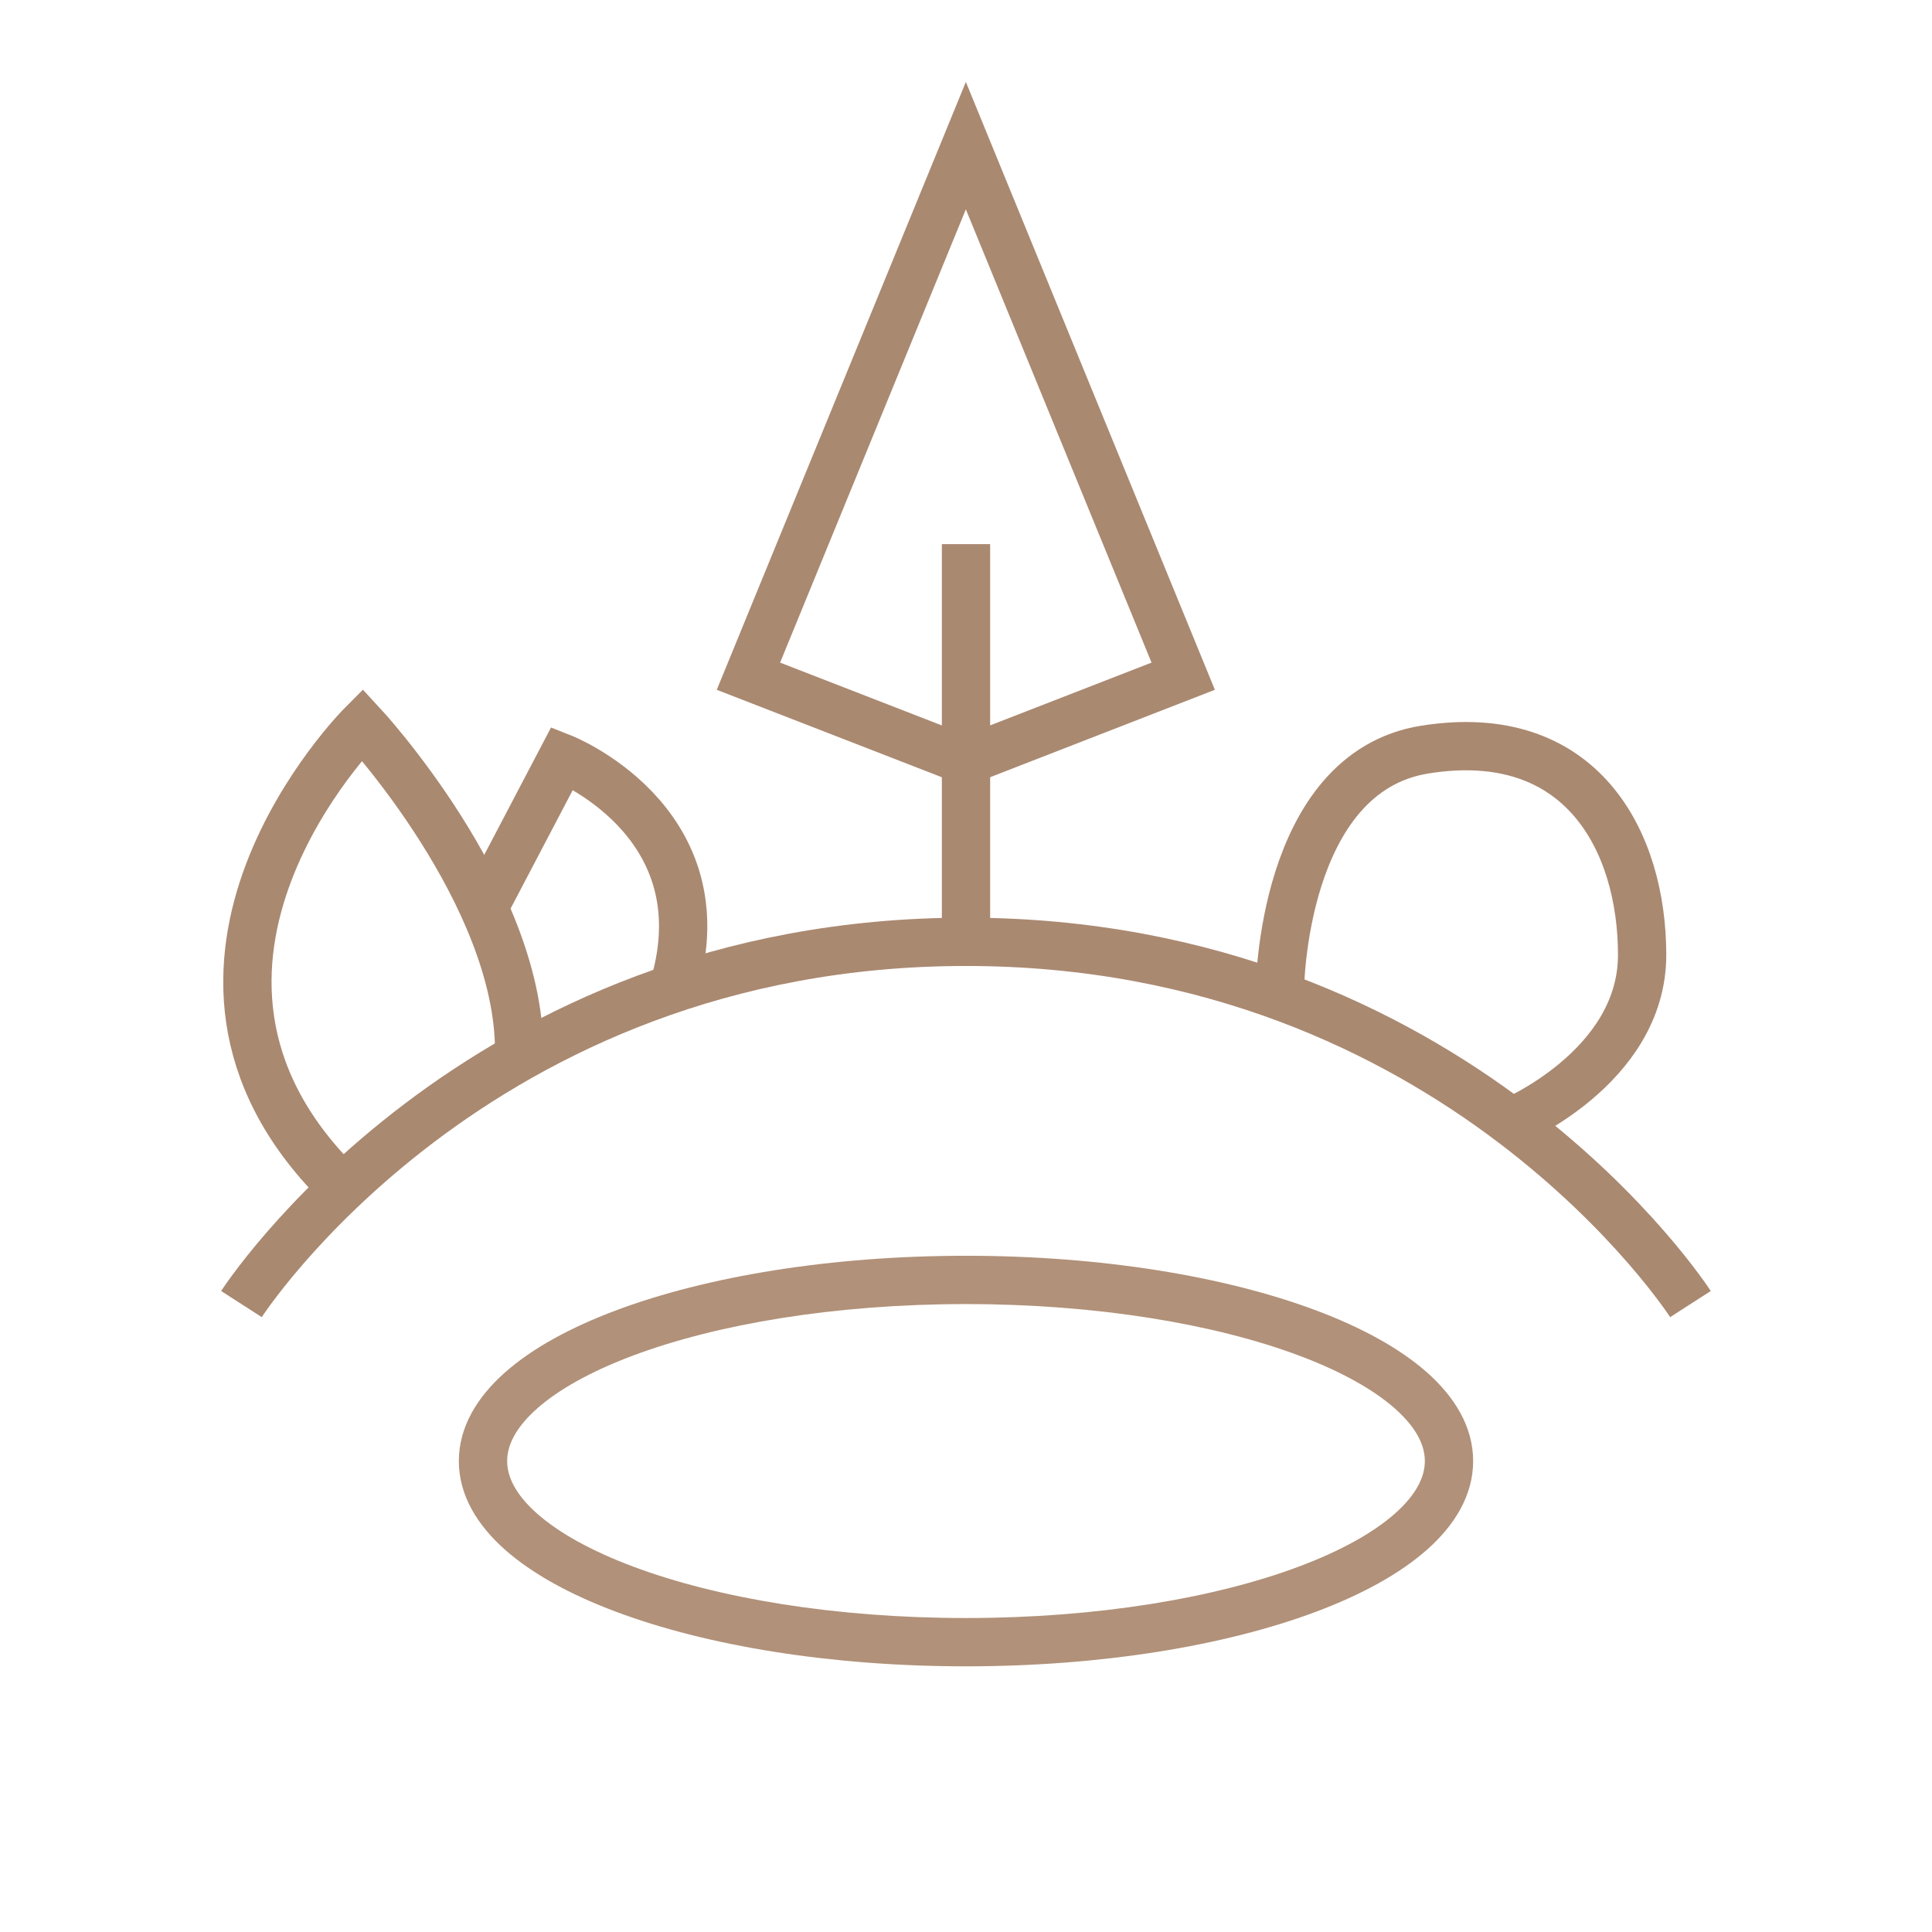
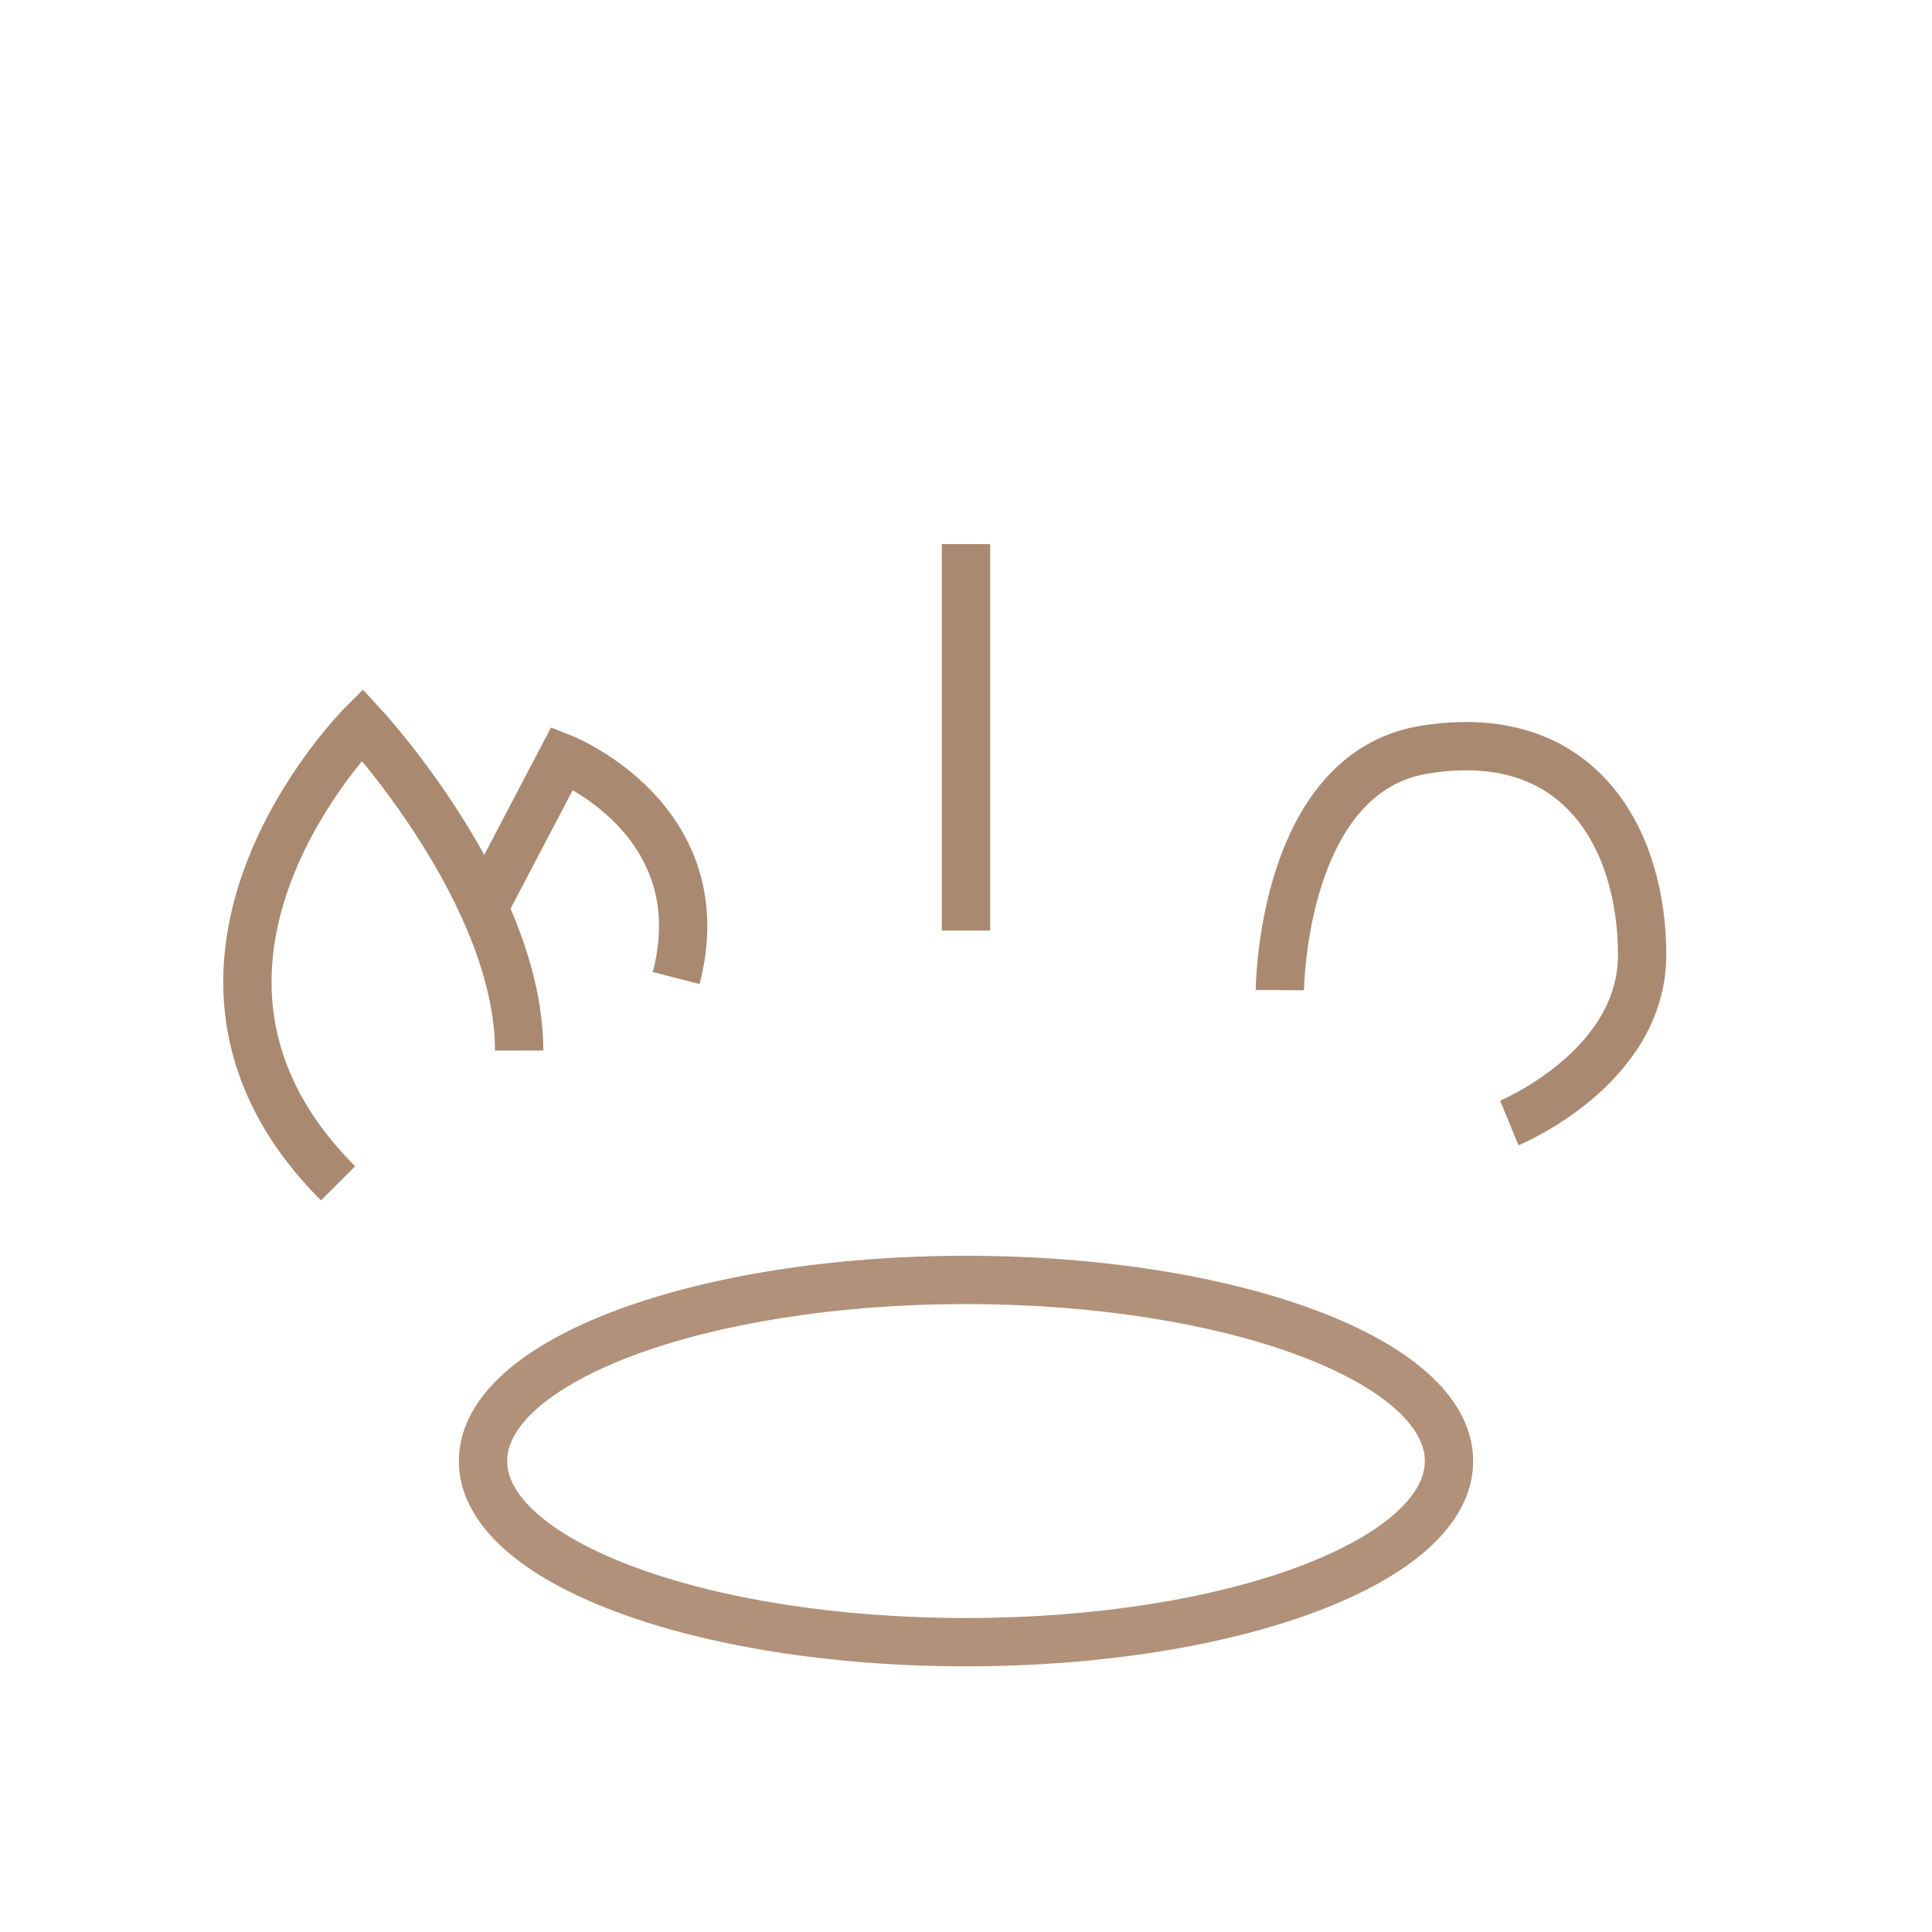
<svg xmlns="http://www.w3.org/2000/svg" width="80" height="80" viewBox="0 0 80 80" fill="none">
-   <path d="M9.998 53.999C9.998 53.999 19.641 38.999 39.998 38.999C60.355 38.999 69.998 53.999 69.998 53.999" stroke="#AA8971" stroke-width="2" />
  <path d="M59 60.499C59 61.146 58.654 61.882 57.765 62.67C56.877 63.458 55.535 64.212 53.791 64.866C50.31 66.172 45.435 66.999 40 66.999V68.999C45.611 68.999 50.735 68.148 54.493 66.739C56.368 66.036 57.956 65.174 59.092 64.167C60.227 63.161 61 61.924 61 60.499H59ZM40 53.999C45.435 53.999 50.31 54.827 53.791 56.132C55.535 56.786 56.877 57.541 57.765 58.328C58.654 59.117 59 59.852 59 60.499H61C61 59.075 60.227 57.838 59.092 56.832C57.956 55.825 56.368 54.963 54.493 54.26C50.735 52.851 45.611 51.999 40 51.999V53.999ZM21 60.499C21 59.852 21.346 59.117 22.235 58.328C23.123 57.541 24.465 56.786 26.209 56.132C29.69 54.827 34.565 53.999 40 53.999V51.999C34.389 51.999 29.265 52.851 25.507 54.26C23.631 54.963 22.044 55.825 20.908 56.832C19.773 57.838 19 59.075 19 60.499H21ZM40 66.999C34.565 66.999 29.69 66.172 26.209 64.866C24.465 64.212 23.123 63.458 22.235 62.67C21.346 61.882 21 61.146 21 60.499H19C19 61.924 19.773 63.161 20.908 64.167C22.044 65.174 23.631 66.036 25.507 66.739C29.265 68.148 34.389 68.999 40 68.999V66.999Z" fill="#B19179" />
  <path d="M14 48.999C5 39.999 15.001 30 15.001 30C15.001 30 21.491 37 21.497 43.5" stroke="#AA8971" stroke-width="2" />
  <path d="M28 40.499C29.705 33.916 23.285 31.385 23.285 31.385L20.059 37.536" stroke="#AA8971" stroke-width="2" />
  <path d="M40 38.531L40 22.531" stroke="#AA8971" stroke-width="2" />
  <path d="M62.497 46.499C62.497 46.499 67.997 44.233 67.997 39.539C67.997 34.844 65.497 29.999 58.997 31.039C53.052 31.99 52.997 40.999 52.997 40.999" stroke="#AA8971" stroke-width="2" />
-   <path d="M39.994 6.031L30.991 28L39.997 31.499L48.994 28L39.994 6.031Z" stroke="#AA8971" stroke-width="2" />
</svg>